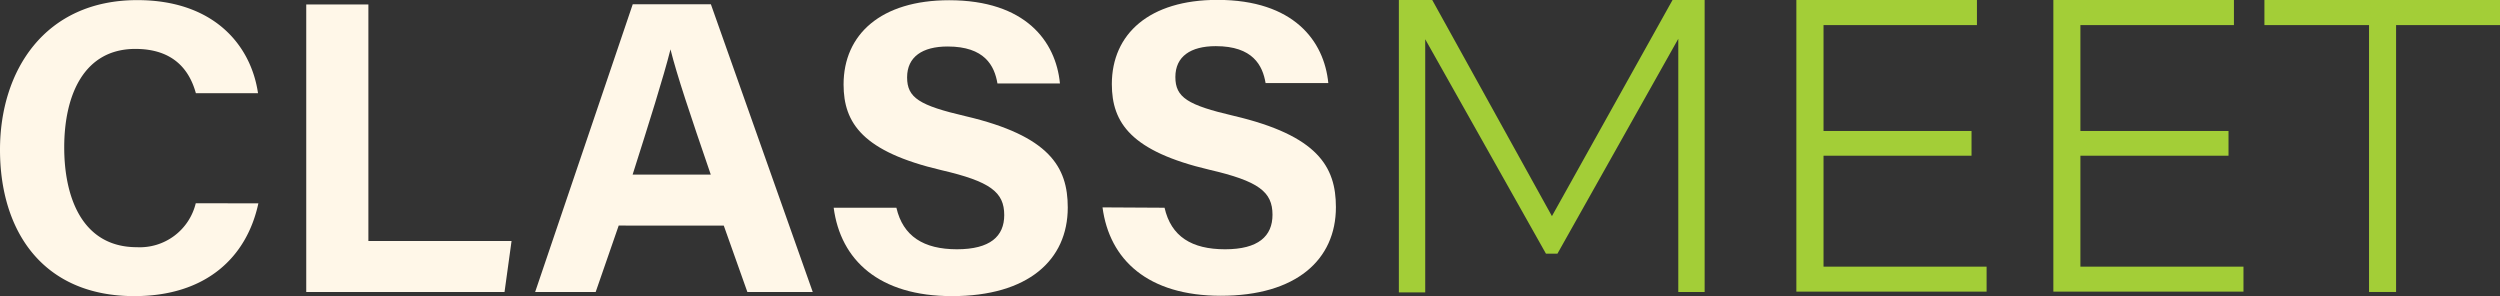
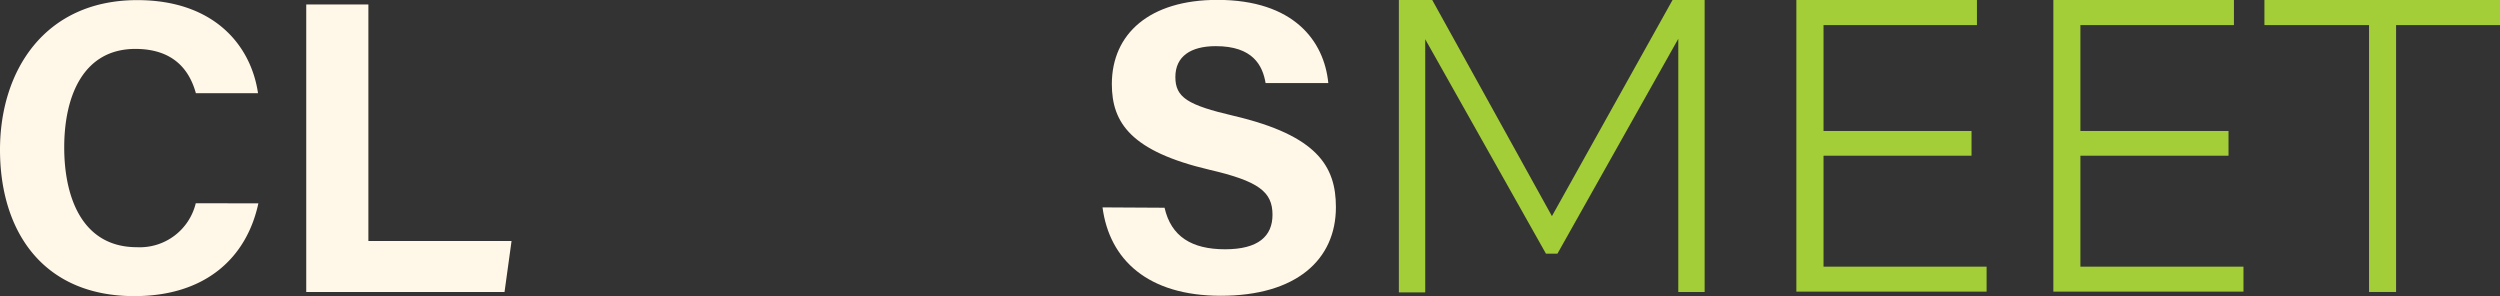
<svg xmlns="http://www.w3.org/2000/svg" viewBox="0 0 217.23 25.72">
  <rect x="0" y="0" width="217.23" height="25.72" fill="#333333" stroke="none" />
  <defs>
    <style>.cls-1{fill:#fff7e8;}.cls-2{fill:#a3ce37;}</style>
  </defs>
  <g id="Camada_2" data-name="Camada 2">
    <g id="Camada_1-2" data-name="Camada 1">
      <path class="cls-1" d="M24.19,23.14c-1,4.66-4.52,8.06-10.78,8.06-7.92,0-11.67-5.61-11.67-12.72,0-6.85,3.87-13,11.93-13,6.65,0,9.88,3.91,10.49,8.09h-5.4c-.53-1.93-1.87-3.85-5.26-3.85-4.46,0-6.18,4-6.18,8.56,0,4.22,1.49,8.67,6.32,8.67a5,5,0,0,0,5.11-3.82Z" transform="translate(-1.74 -5.47)" />
      <path class="cls-1" d="M28.35,5.86h5.4V26.41H46.19l-.61,4.43H28.35Z" transform="translate(-1.74 -5.47)" />
-       <path class="cls-1" d="M55.5,25.07l-2,5.77H48.24l8.48-25h6.79l8.85,25H66.68l-2.05-5.77Zm8-4.43C61.69,15.37,60.56,12,60,9.76h0c-.62,2.46-1.86,6.38-3.29,10.88Z" transform="translate(-1.74 -5.47)" />
-       <path class="cls-1" d="M79.63,23.52C80.2,26,82,27.13,84.89,27.13S89,26,89,24.16c0-2-1.21-2.92-5.48-3.91-6.8-1.6-8.48-4.07-8.48-7.44,0-4.36,3.26-7.32,9.17-7.32,6.63,0,9.28,3.57,9.63,7.23H88.41c-.26-1.54-1.11-3.21-4.33-3.21-2.19,0-3.52.9-3.52,2.68s1.06,2.44,5.1,3.38c7.27,1.71,8.86,4.41,8.86,7.93,0,4.57-3.45,7.7-10.06,7.7-6.34,0-9.68-3.13-10.28-7.68Z" transform="translate(-1.74 -5.47)" />
      <path class="cls-1" d="M102.93,23.52c.57,2.51,2.37,3.61,5.26,3.61s4.12-1.14,4.12-3c0-2-1.21-2.92-5.48-3.91-6.8-1.6-8.48-4.07-8.48-7.44,0-4.36,3.26-7.32,9.17-7.32,6.64,0,9.28,3.57,9.64,7.23h-5.45c-.26-1.54-1.11-3.21-4.33-3.21-2.19,0-3.51.9-3.51,2.68s1.06,2.44,5.09,3.38c7.27,1.71,8.86,4.41,8.86,7.93,0,4.57-3.45,7.7-10,7.7-6.34,0-9.68-3.13-10.28-7.68Z" transform="translate(-1.74 -5.47)" />
      <path class="cls-2" d="M126.19,5.47l10.4,18.78L147.07,5.47h2.79V30.84h-2.29v-22l-10.5,18.67h-1L125.58,8.88v22h-2.29V5.47Z" transform="translate(-1.74 -5.47)" />
      <path class="cls-2" d="M173.52,5.47V7.65H160.19v9.2h12.86V19H160.19v9.64h14.17v2.17H157.83V5.47Z" transform="translate(-1.74 -5.47)" />
      <path class="cls-2" d="M195.85,5.47V7.65H182.51v9.2h12.87V19H182.51v9.64h14.17v2.17H180.16V5.47Z" transform="translate(-1.74 -5.47)" />
      <path class="cls-2" d="M219,5.47V7.65h-9.06V30.84h-2.35V7.65H198.5V5.47Z" transform="translate(-1.74 -5.47)" />
    </g>
  </g>
</svg>